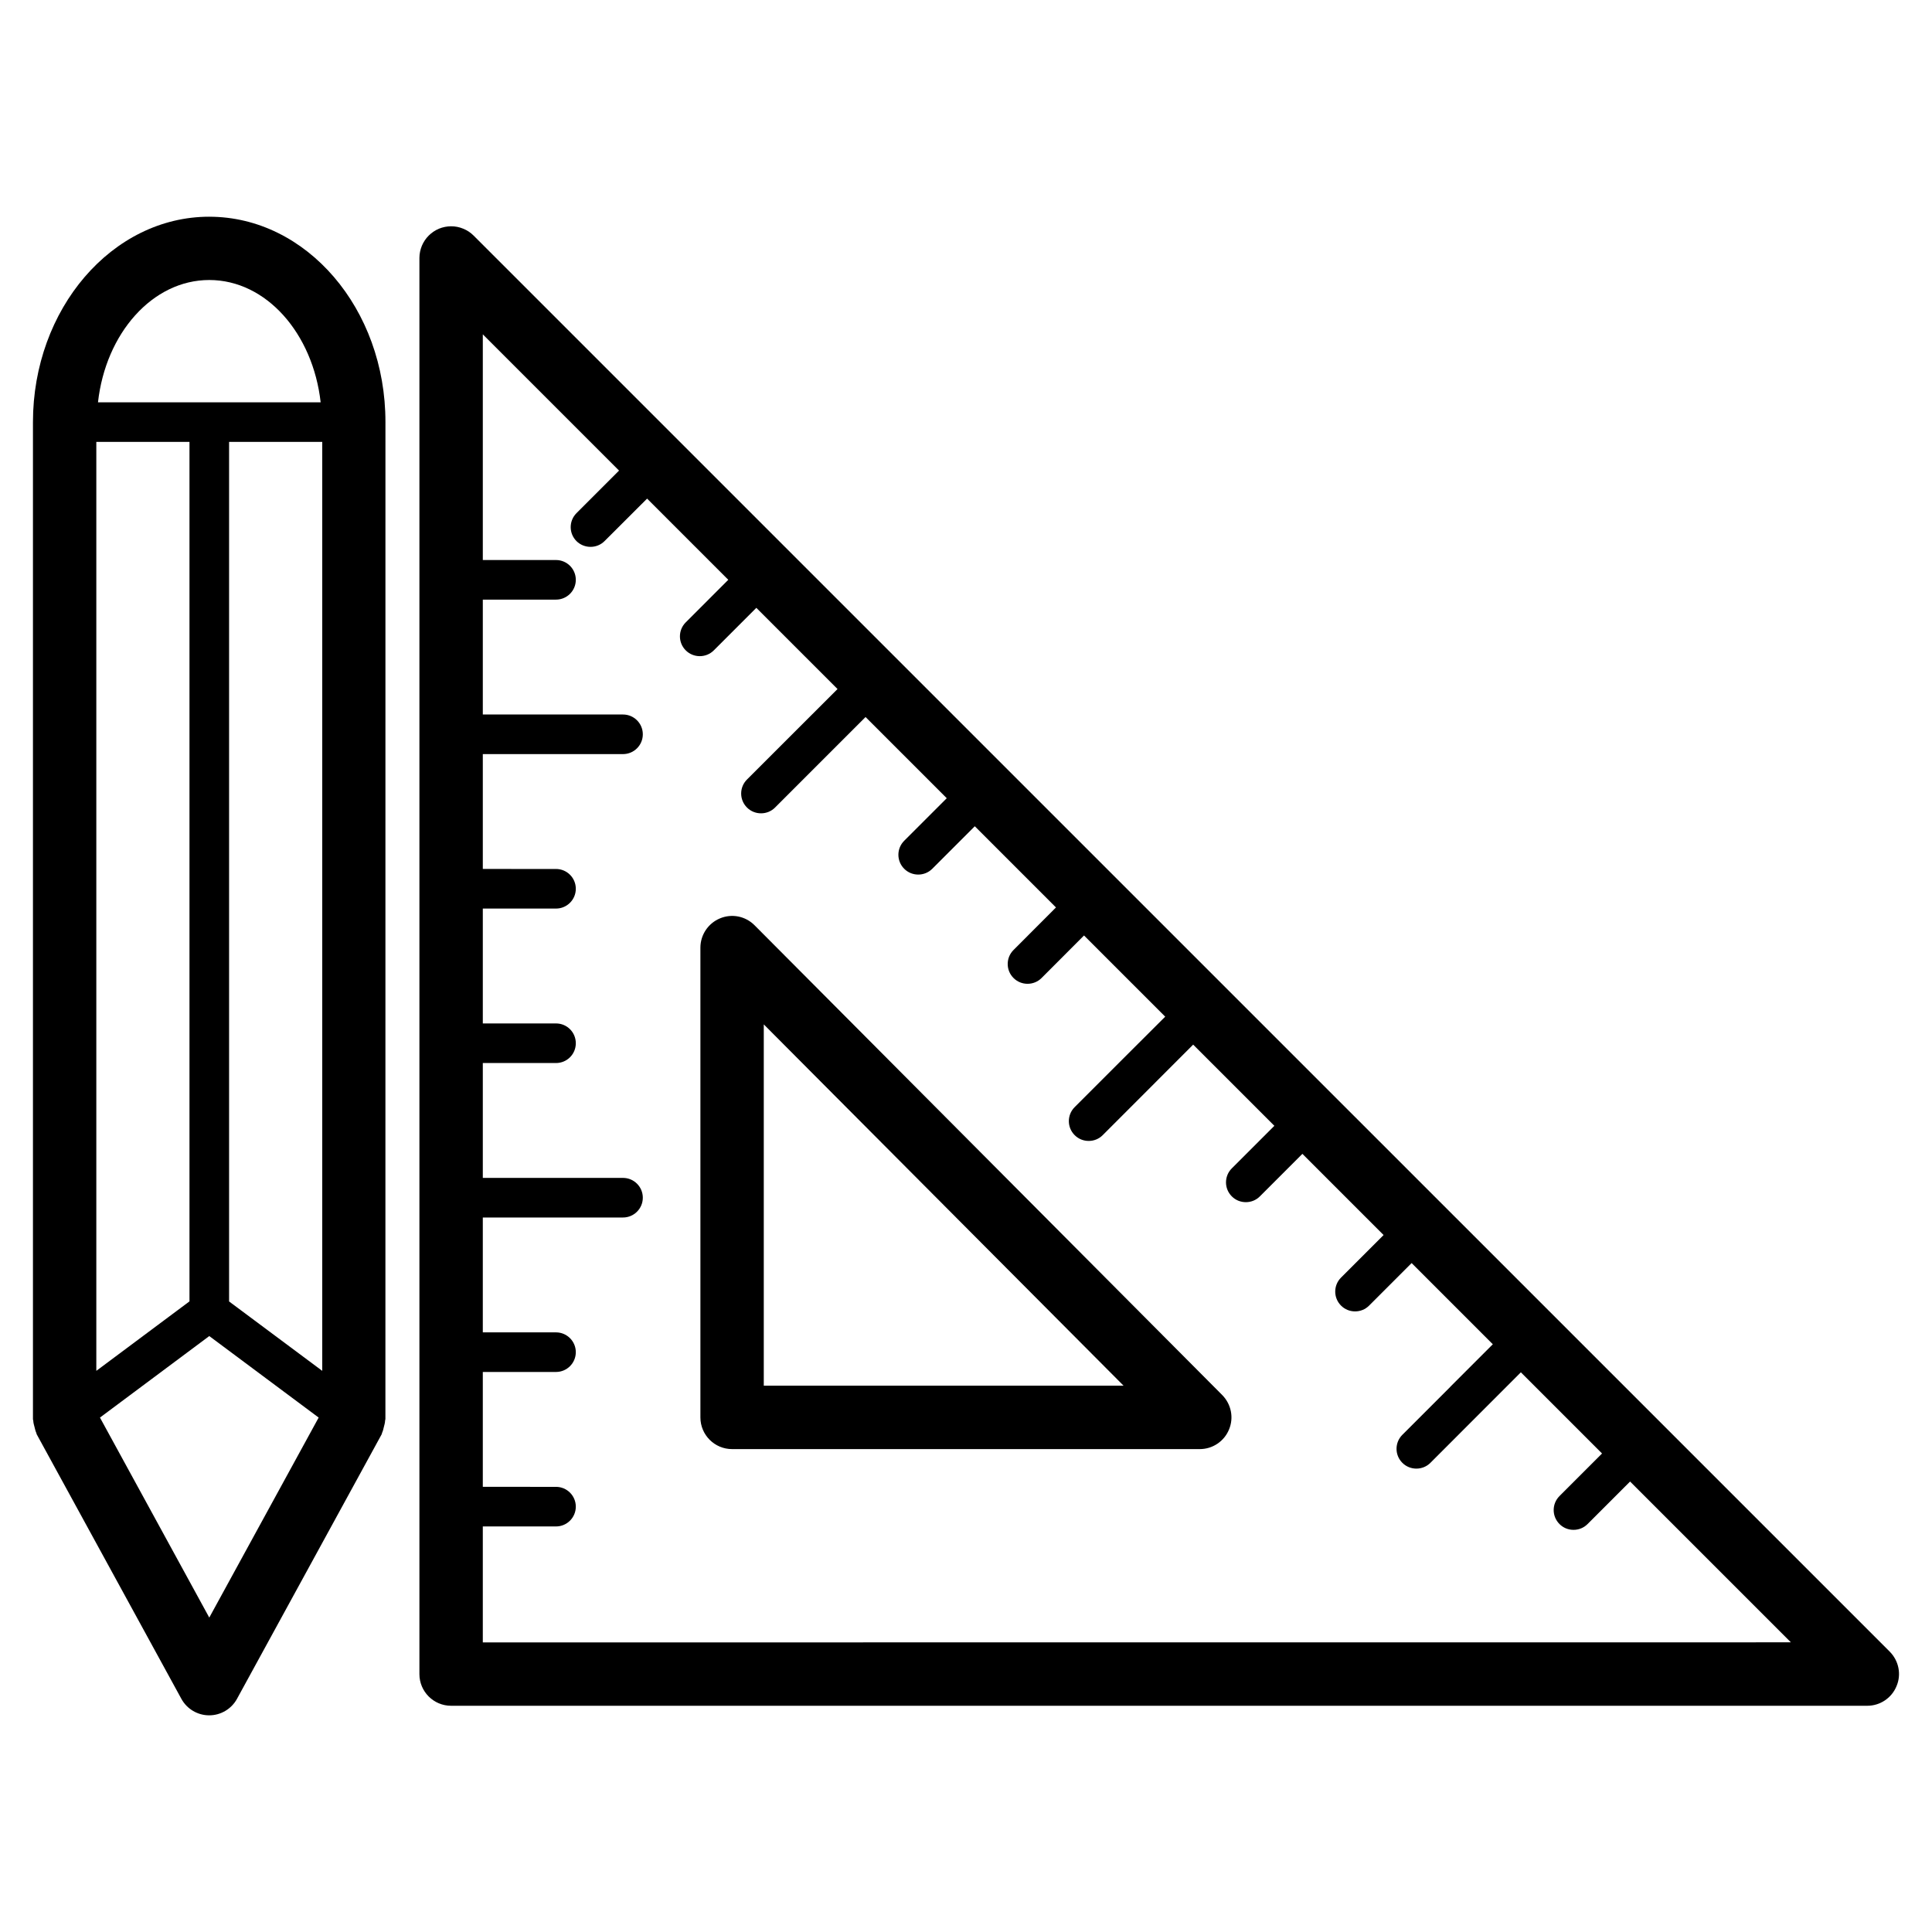
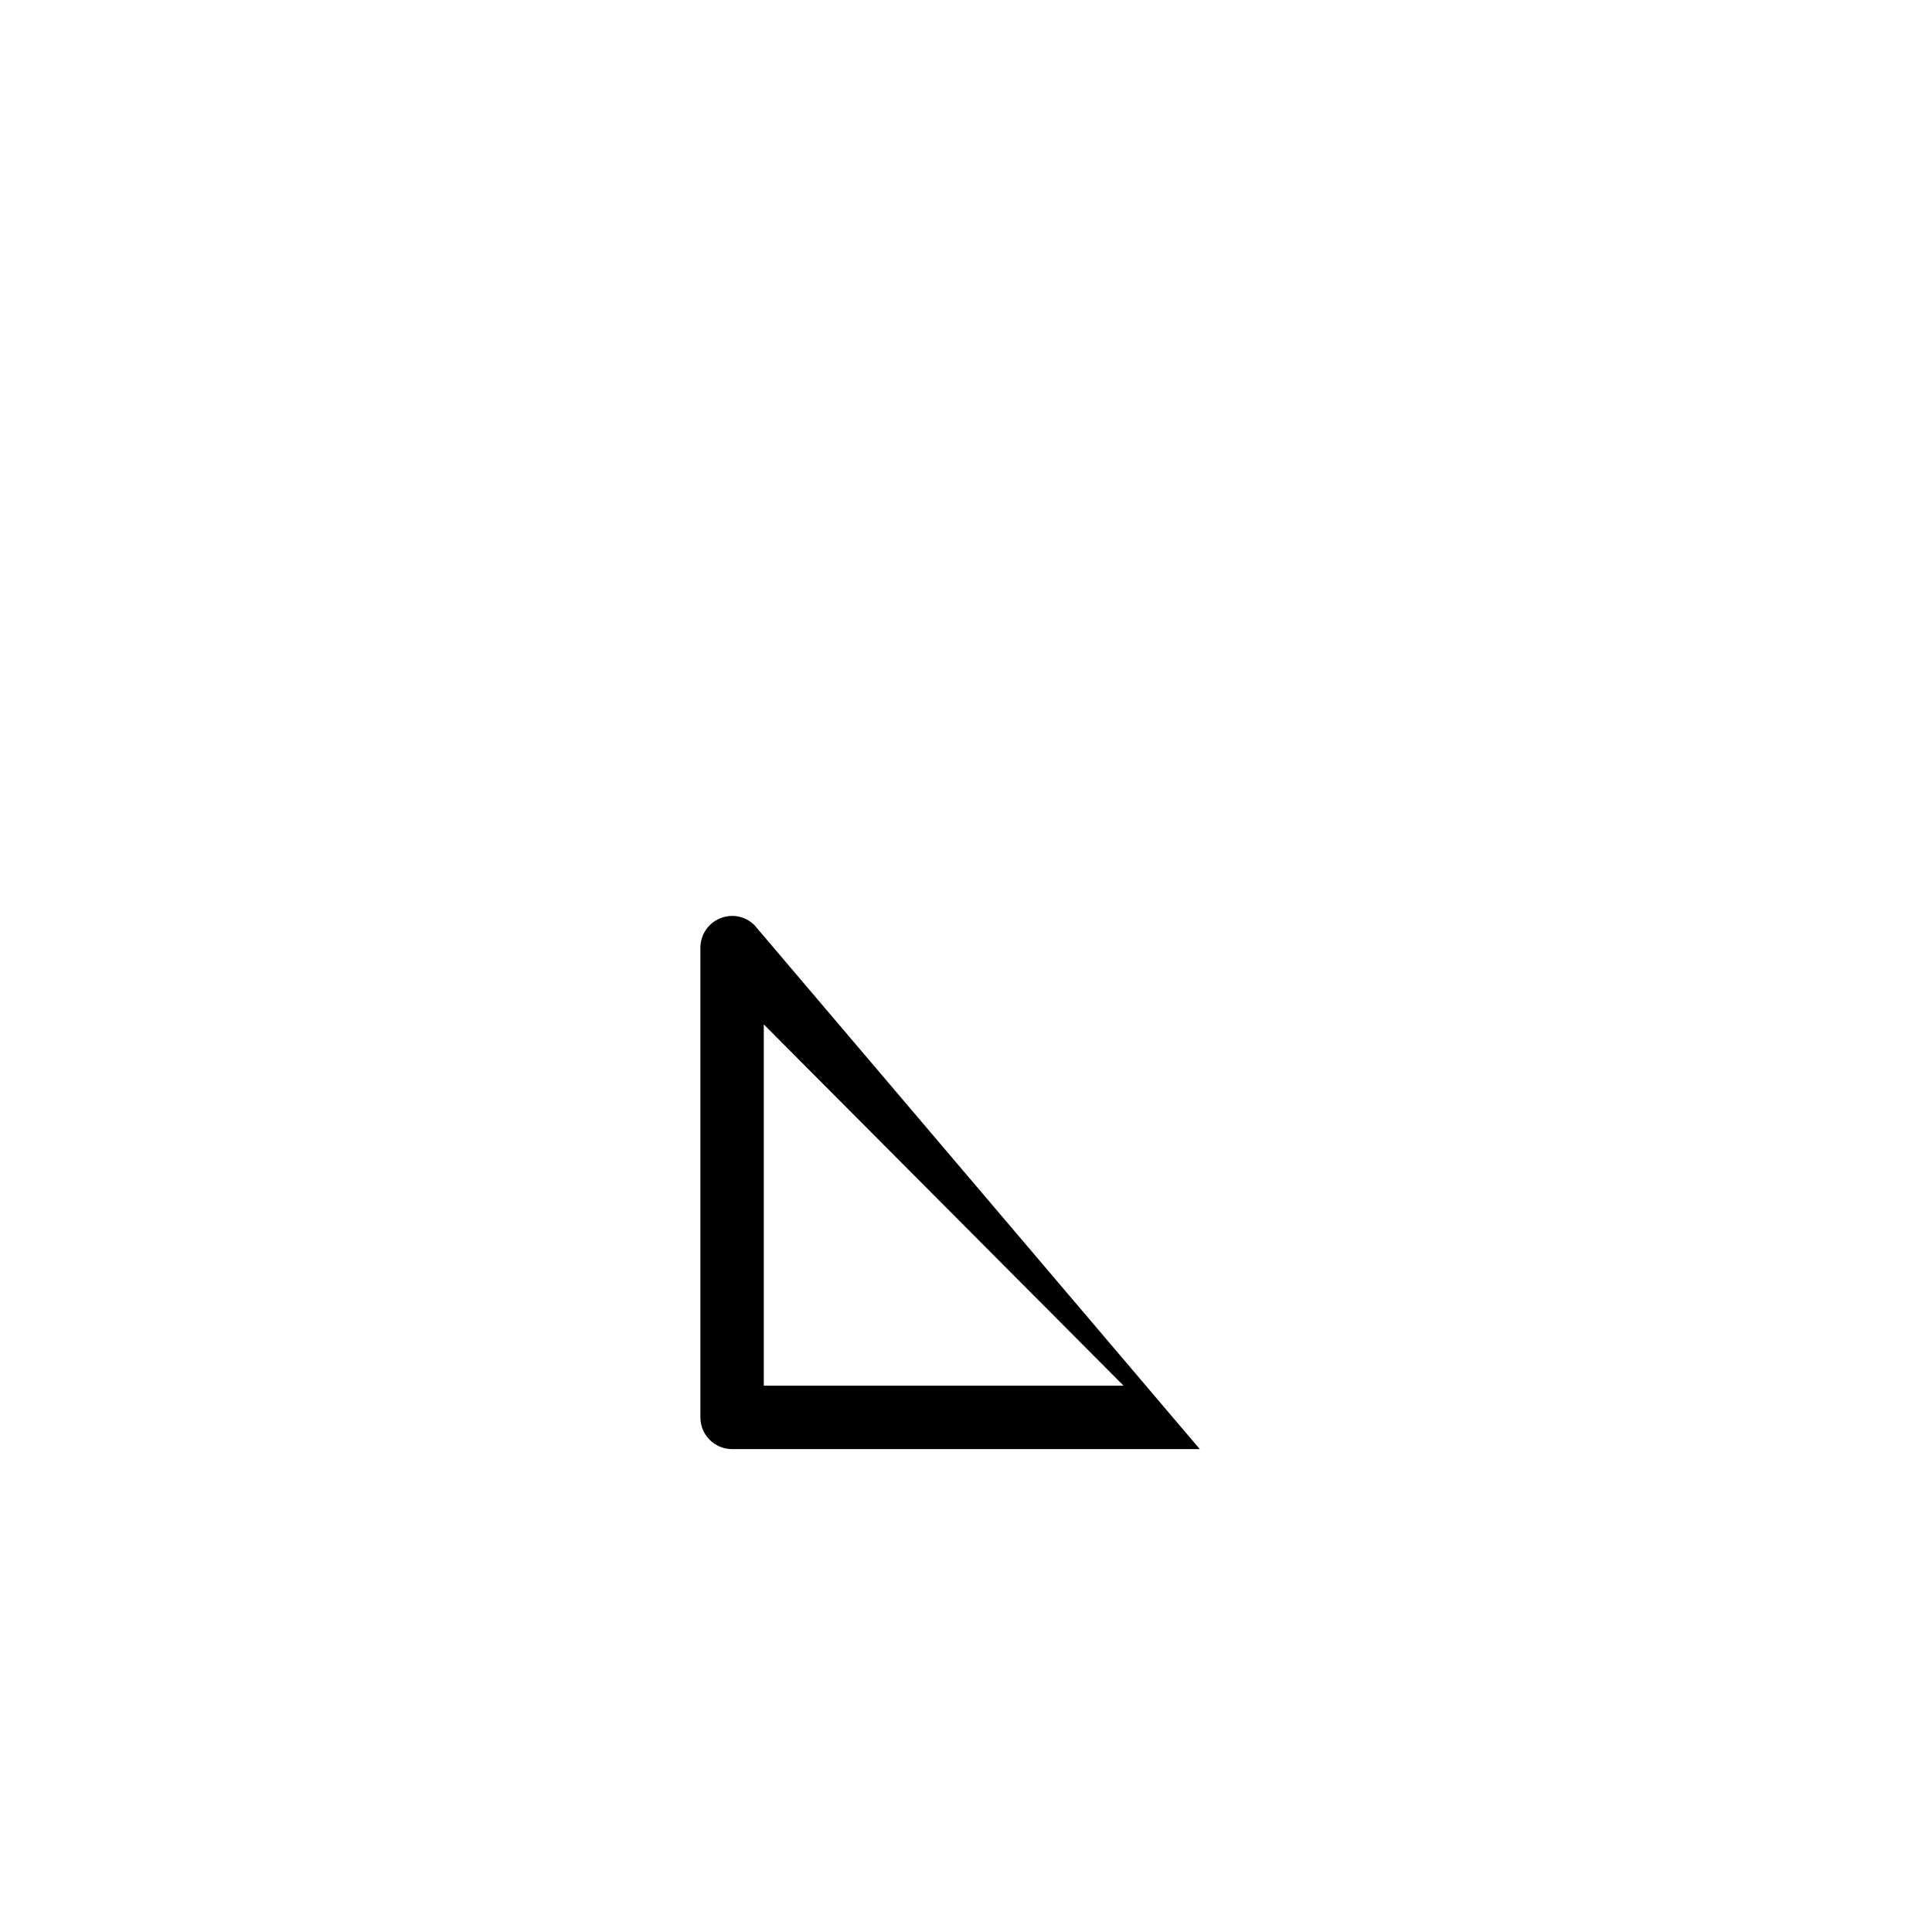
<svg xmlns="http://www.w3.org/2000/svg" fill="#000000" width="800px" height="800px" version="1.1" viewBox="144 144 512 512">
  <g>
-     <path d="m199.46 201.43c-25.758 0-46.727 24.434-46.727 54.453v264.21c0 0.148 0.062 0.25 0.082 0.398 0.02 0.586 0.188 1.133 0.336 1.699 0.148 0.523 0.23 1.051 0.461 1.512 0.062 0.148 0.062 0.293 0.125 0.418l38.332 70.094c1.469 2.688 4.305 4.367 7.367 4.367 3.066 0 5.898-1.68 7.367-4.367l38.332-70.094c0.082-0.125 0.062-0.293 0.125-0.418 0.23-0.484 0.336-0.988 0.461-1.512 0.148-0.566 0.316-1.133 0.336-1.723 0-0.148 0.082-0.25 0.082-0.398l0.008-264.2c0.043-30.02-20.91-54.434-46.688-54.434zm-29.934 59.68h24.688v227.77l-24.688 18.41zm35.184 0h24.688v246.18l-24.688-18.391zm-5.25-42.906c15.094 0 27.457 14.148 29.516 32.41h-59.008c2.035-18.262 14.422-32.41 29.492-32.41zm0 354.47-28.969-53.004 28.969-21.602 28.988 21.602z" />
-     <path d="m644.81 581.71-375.32-375.3c-0.777-0.777-1.699-1.387-2.731-1.805-2.059-0.859-4.367-0.84-6.422 0-2.039 0.859-3.676 2.477-4.535 4.531-0.418 1.027-0.652 2.121-0.652 3.211v375.3c0 4.641 3.758 8.398 8.398 8.398h375.3c3.402 0 6.465-2.059 7.746-5.184 1.344-3.129 0.605-6.738-1.785-9.152zm-372.86-2.457v-30.73h19.398c2.898 0 5.246-2.352 5.246-5.246 0-2.898-2.352-5.246-5.246-5.246l-19.398-0.008v-30.438h19.398c2.898 0 5.246-2.352 5.246-5.246 0-2.898-2.352-5.246-5.246-5.246l-19.398-0.004v-30.438h37.156c2.898 0 5.246-2.352 5.246-5.246 0-2.898-2.352-5.246-5.246-5.246l-17.738-0.004h-19.418v-30.438h19.398c2.898 0 5.246-2.332 5.246-5.246 0-2.918-2.352-5.246-5.246-5.246l-19.398-0.004v-30.438h19.398c2.898 0 5.246-2.352 5.246-5.246 0-2.898-2.352-5.246-5.246-5.246l-19.398-0.004v-30.438h37.156c2.898 0 5.246-2.352 5.246-5.246 0-2.898-2.352-5.246-5.246-5.246l-37.156-0.008v-30.438h19.398c2.898 0 5.246-2.352 5.246-5.246 0-2.898-2.352-5.246-5.246-5.246l-19.398-0.004v-59.805l36.105 36.105-11.27 11.273c-2.059 2.059-2.059 5.375 0 7.43 1.027 1.008 2.371 1.512 3.715 1.512s2.688-0.504 3.715-1.531l11.273-11.254 21.516 21.516-11.27 11.273c-2.059 2.059-2.059 5.375 0 7.43 1.027 1.027 2.371 1.531 3.715 1.531s2.688-0.504 3.715-1.531l11.273-11.273 21.516 21.516-23.992 23.977c-2.059 2.059-2.059 5.375 0 7.43 1.027 1.027 2.371 1.531 3.715 1.531 1.344 0.004 2.688-0.5 3.715-1.527l23.992-23.992 21.516 21.516-11.273 11.273c-2.059 2.059-2.059 5.375 0 7.43 1.027 1.027 2.371 1.531 3.715 1.531s2.688-0.504 3.715-1.531l11.273-11.273 21.516 21.516-11.25 11.273c-2.059 2.059-2.059 5.375 0 7.43 1.027 1.027 2.371 1.531 3.715 1.531s2.688-0.504 3.715-1.531l11.25-11.273 21.516 21.516-11.273 11.25s0 0.02-0.02 0.02l-12.699 12.699c-2.059 2.059-2.059 5.375 0 7.43 1.027 1.027 2.352 1.531 3.715 1.531 1.363 0 2.688-0.504 3.715-1.531l23.973-23.992 21.516 21.516-11.273 11.273c-2.059 2.059-2.059 5.375 0 7.43 1.027 1.027 2.352 1.531 3.715 1.531 1.363 0 2.688-0.504 3.715-1.531l11.273-11.273 21.516 21.516-11.273 11.273c-2.059 2.059-2.059 5.375 0 7.43 1.027 1.027 2.352 1.531 3.715 1.531 1.363 0 2.688-0.504 3.715-1.531l11.273-11.273 21.516 21.516-11.273 11.273v0.02l-12.699 12.699c-2.059 2.059-2.059 5.375 0 7.43 1.027 1.027 2.371 1.531 3.715 1.531s2.688-0.504 3.715-1.531l23.973-23.992 21.516 21.516-11.273 11.273c-2.059 2.059-2.059 5.375 0 7.43 1.027 1.027 2.352 1.531 3.715 1.531s2.688-0.504 3.715-1.531l11.273-11.273 42.613 42.613z" />
-     <path d="m343.97 389.21c-2.414-2.434-6.023-3.148-9.172-1.828-3.129 1.301-5.184 4.367-5.184 7.766v124.48c0 4.641 3.758 8.398 8.398 8.398h123.94c3.402 0 6.465-2.059 7.746-5.184 1.324-3.129 0.586-6.738-1.805-9.152zm2.438 122.01v-95.746l95.348 95.746z" />
+     <path d="m343.97 389.21c-2.414-2.434-6.023-3.148-9.172-1.828-3.129 1.301-5.184 4.367-5.184 7.766v124.48c0 4.641 3.758 8.398 8.398 8.398h123.94zm2.438 122.01v-95.746l95.348 95.746z" />
  </g>
</svg>